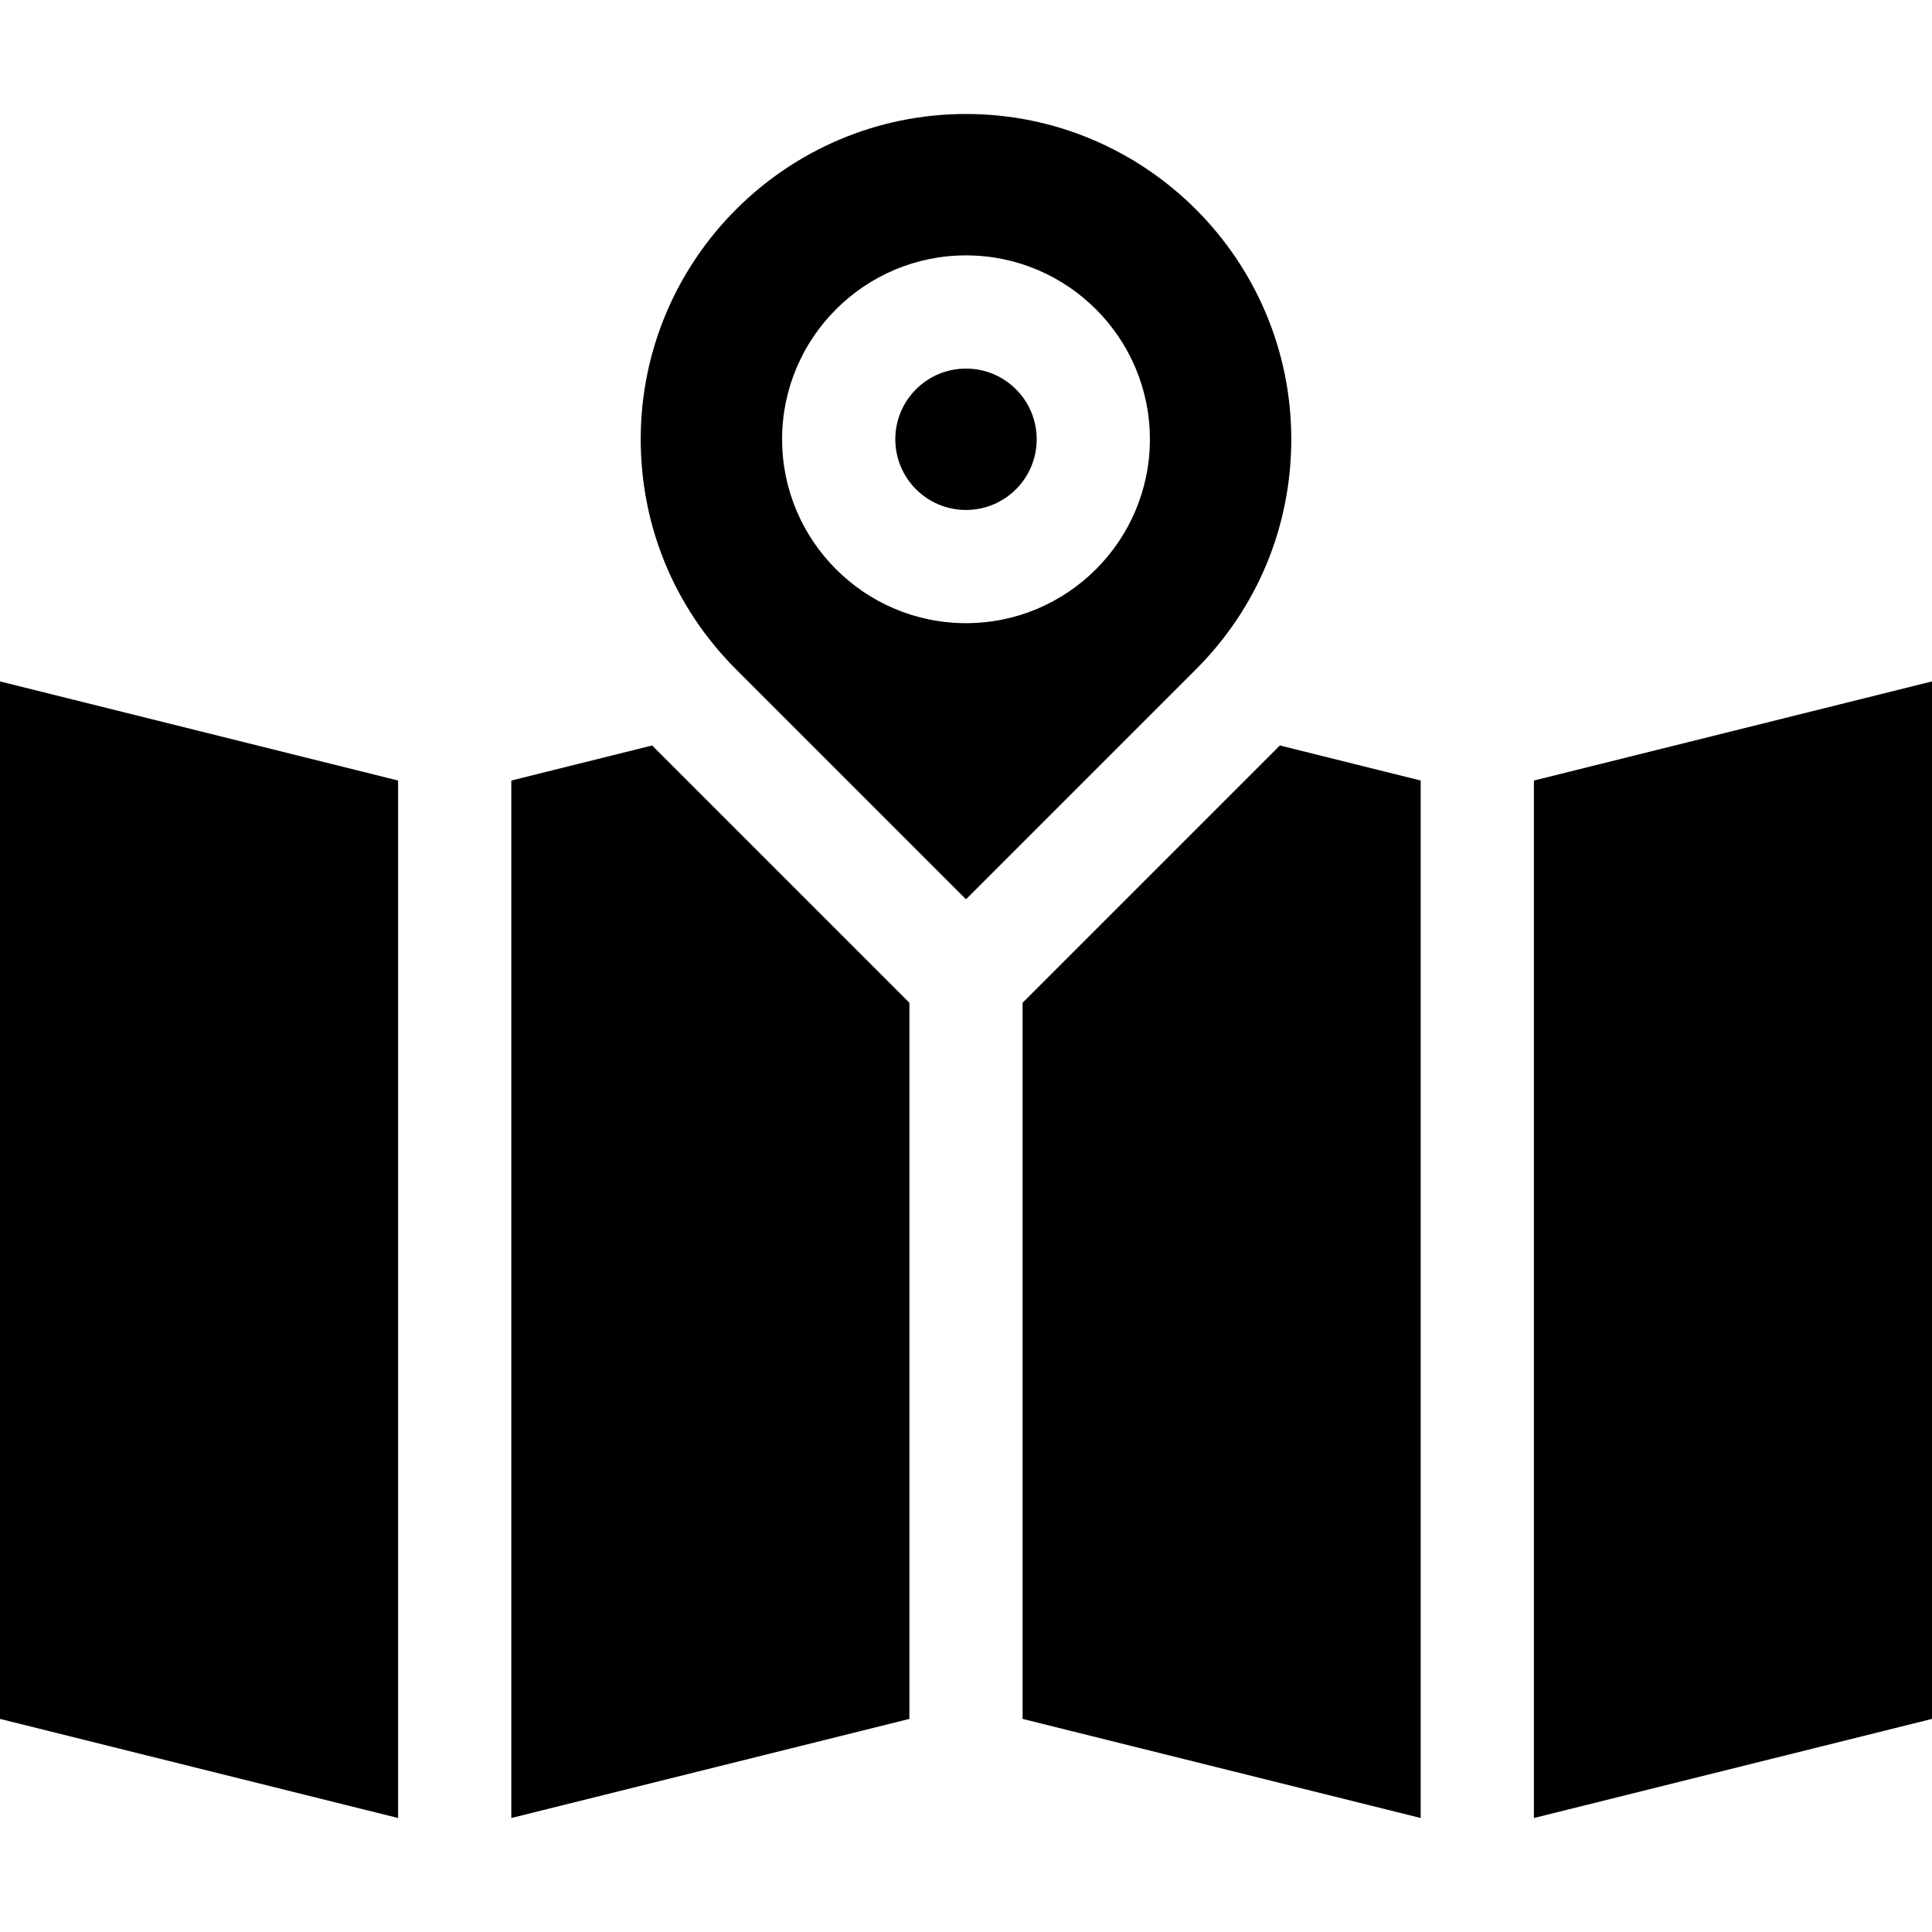
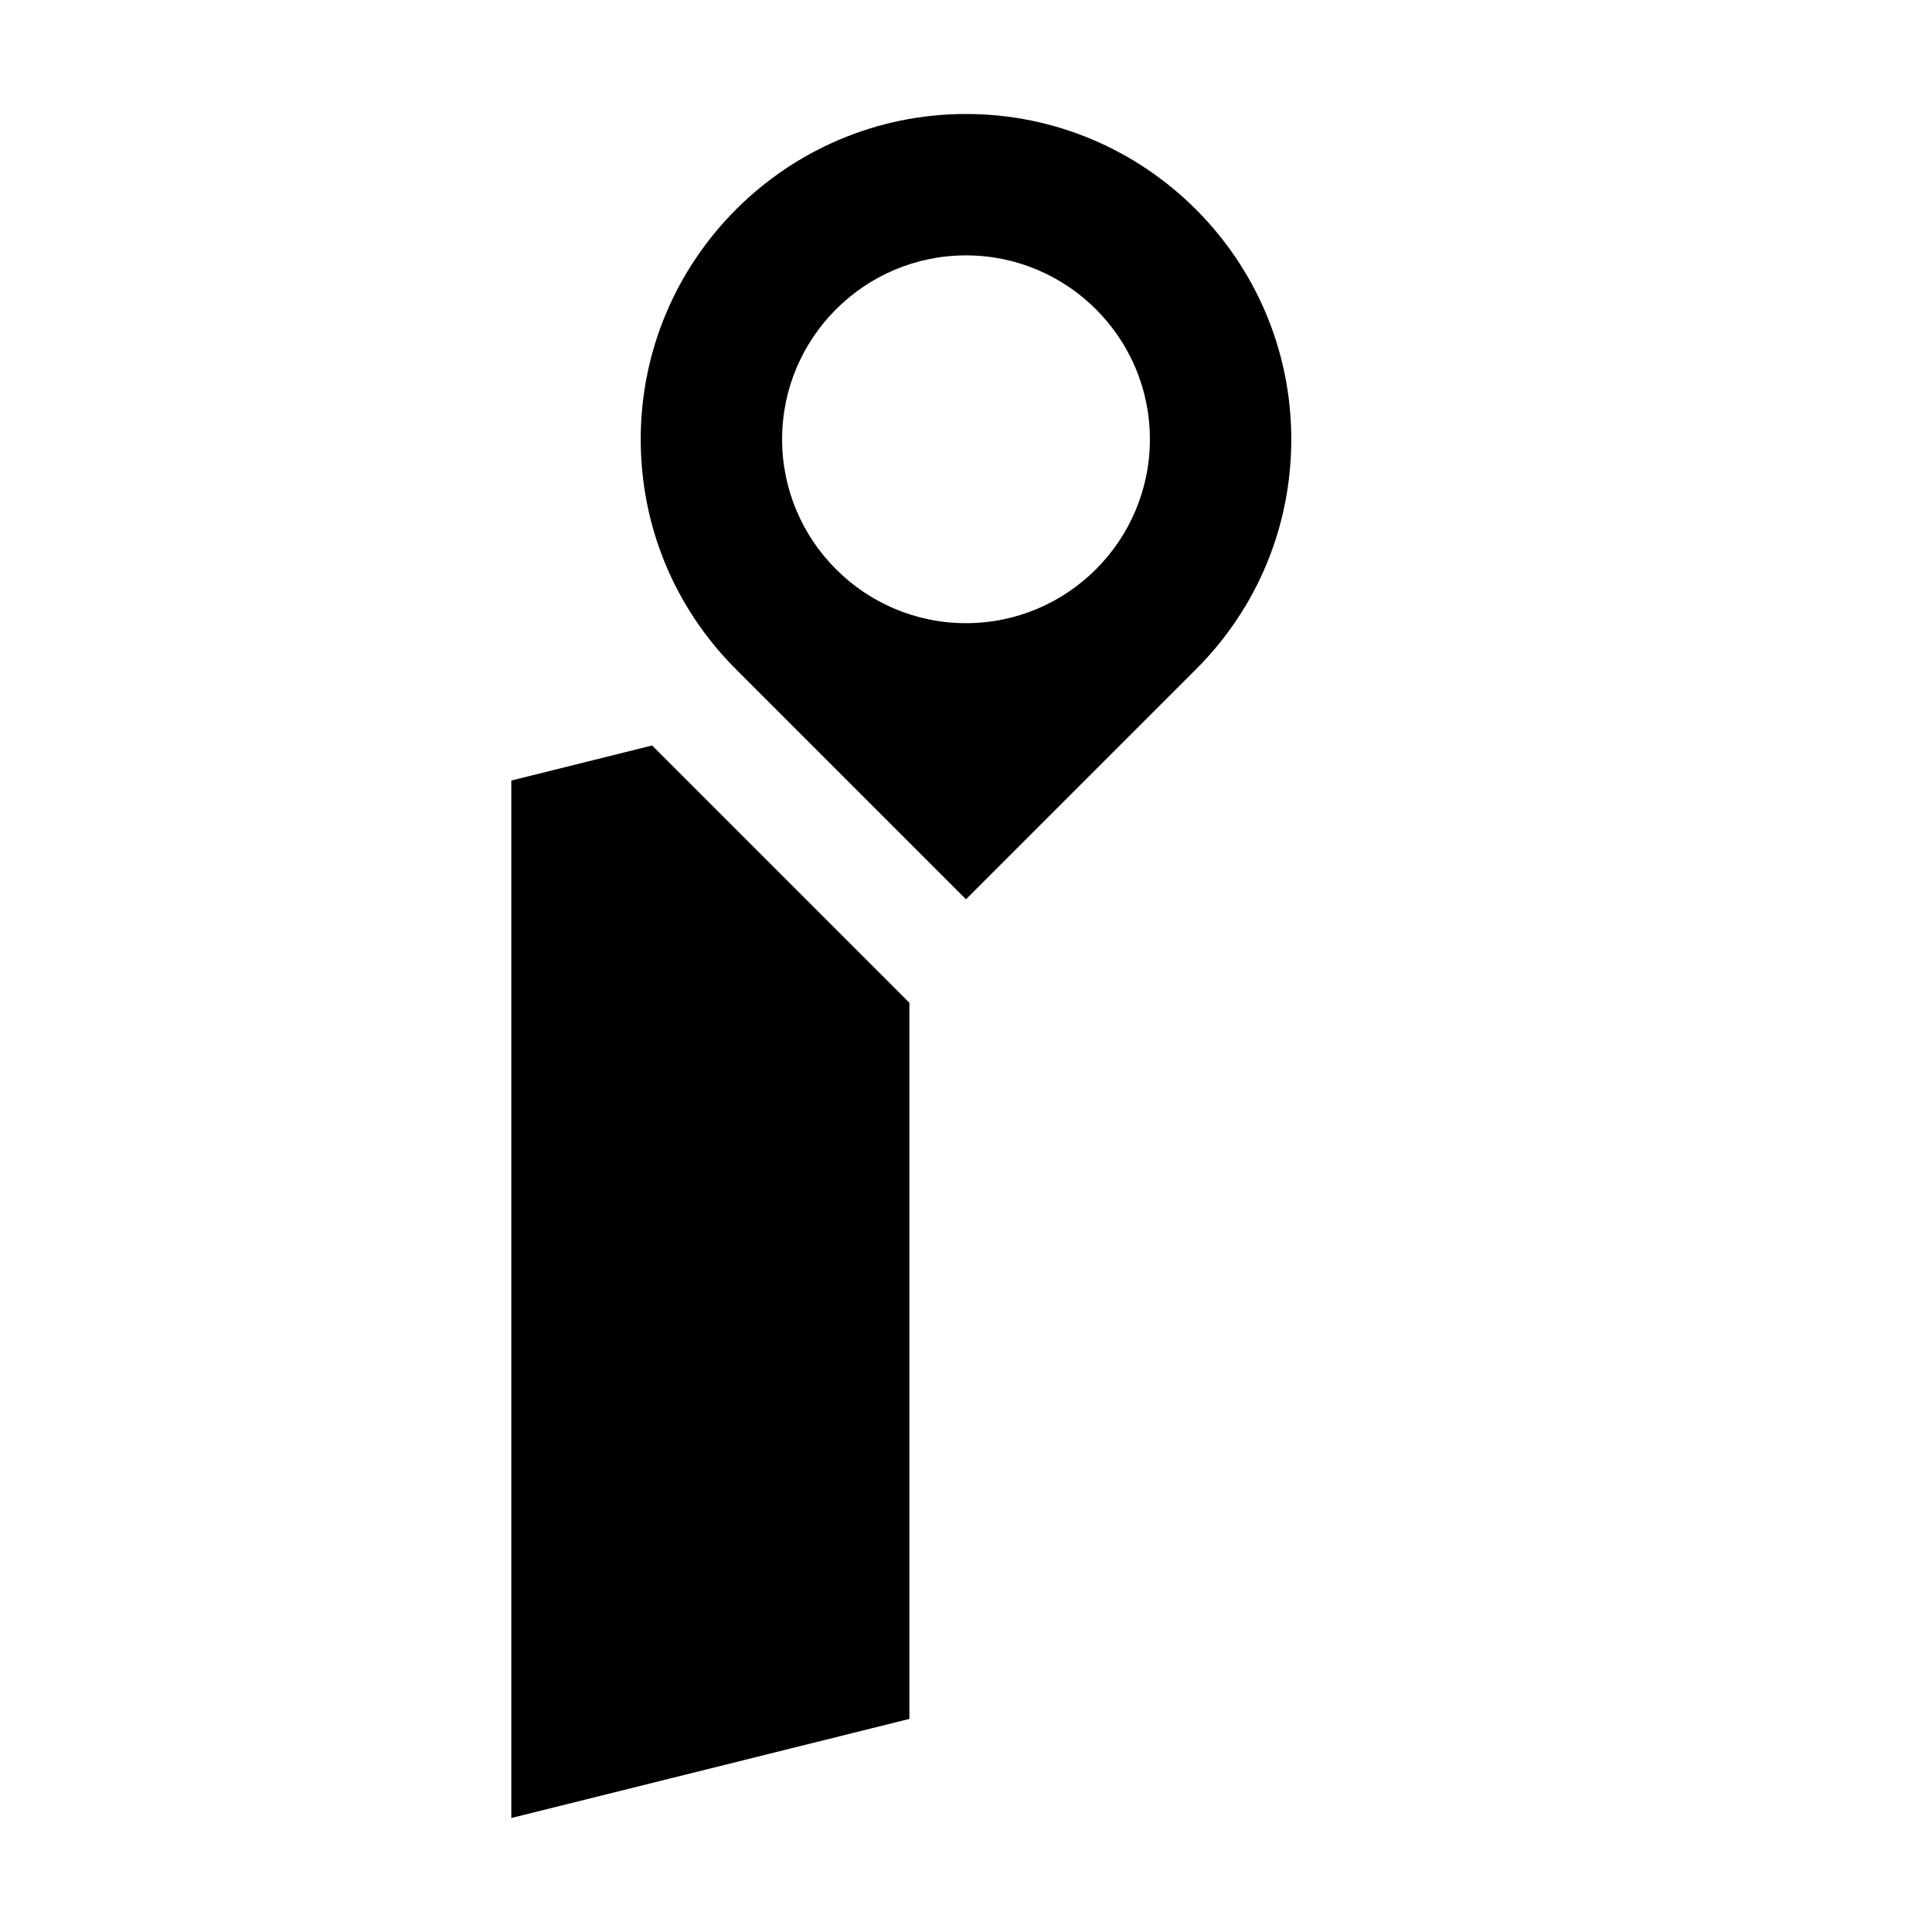
<svg xmlns="http://www.w3.org/2000/svg" id="Capa_1" enable-background="new 0 0 512 512" height="512" viewBox="0 0 512 512" width="512">
  <g>
-     <path d="m338.168 198.58-67.168 67.168v189.778l105.5 26.266v-274.943l-37.331-9.294c-.334.341-.663.687-1.001 1.025z" />
    <path d="m135.5 481.792 105.5-26.266v-189.778l-67.168-67.168c-.338-.338-.667-.684-1.001-1.025l-37.331 9.294z" />
-     <path d="m406.5 481.792 105.5-26.266v-274.943l-105.5 26.266z" />
-     <path d="m105.5 206.849-105.5-26.266v274.943l105.5 26.266z" />
-     <circle cx="256" cy="116.412" r="18.734" />
    <path d="m195.045 177.367 60.955 60.955 60.955-60.955c16.281-16.281 25.248-37.93 25.248-60.955 0-47.533-38.671-86.204-86.203-86.204s-86.203 38.671-86.203 86.204c0 23.026 8.967 44.674 25.248 60.955zm60.955-109.689c26.872 0 48.734 21.862 48.734 48.734s-21.862 48.734-48.734 48.734-48.734-21.862-48.734-48.734 21.862-48.734 48.734-48.734z" />
  </g>
</svg>